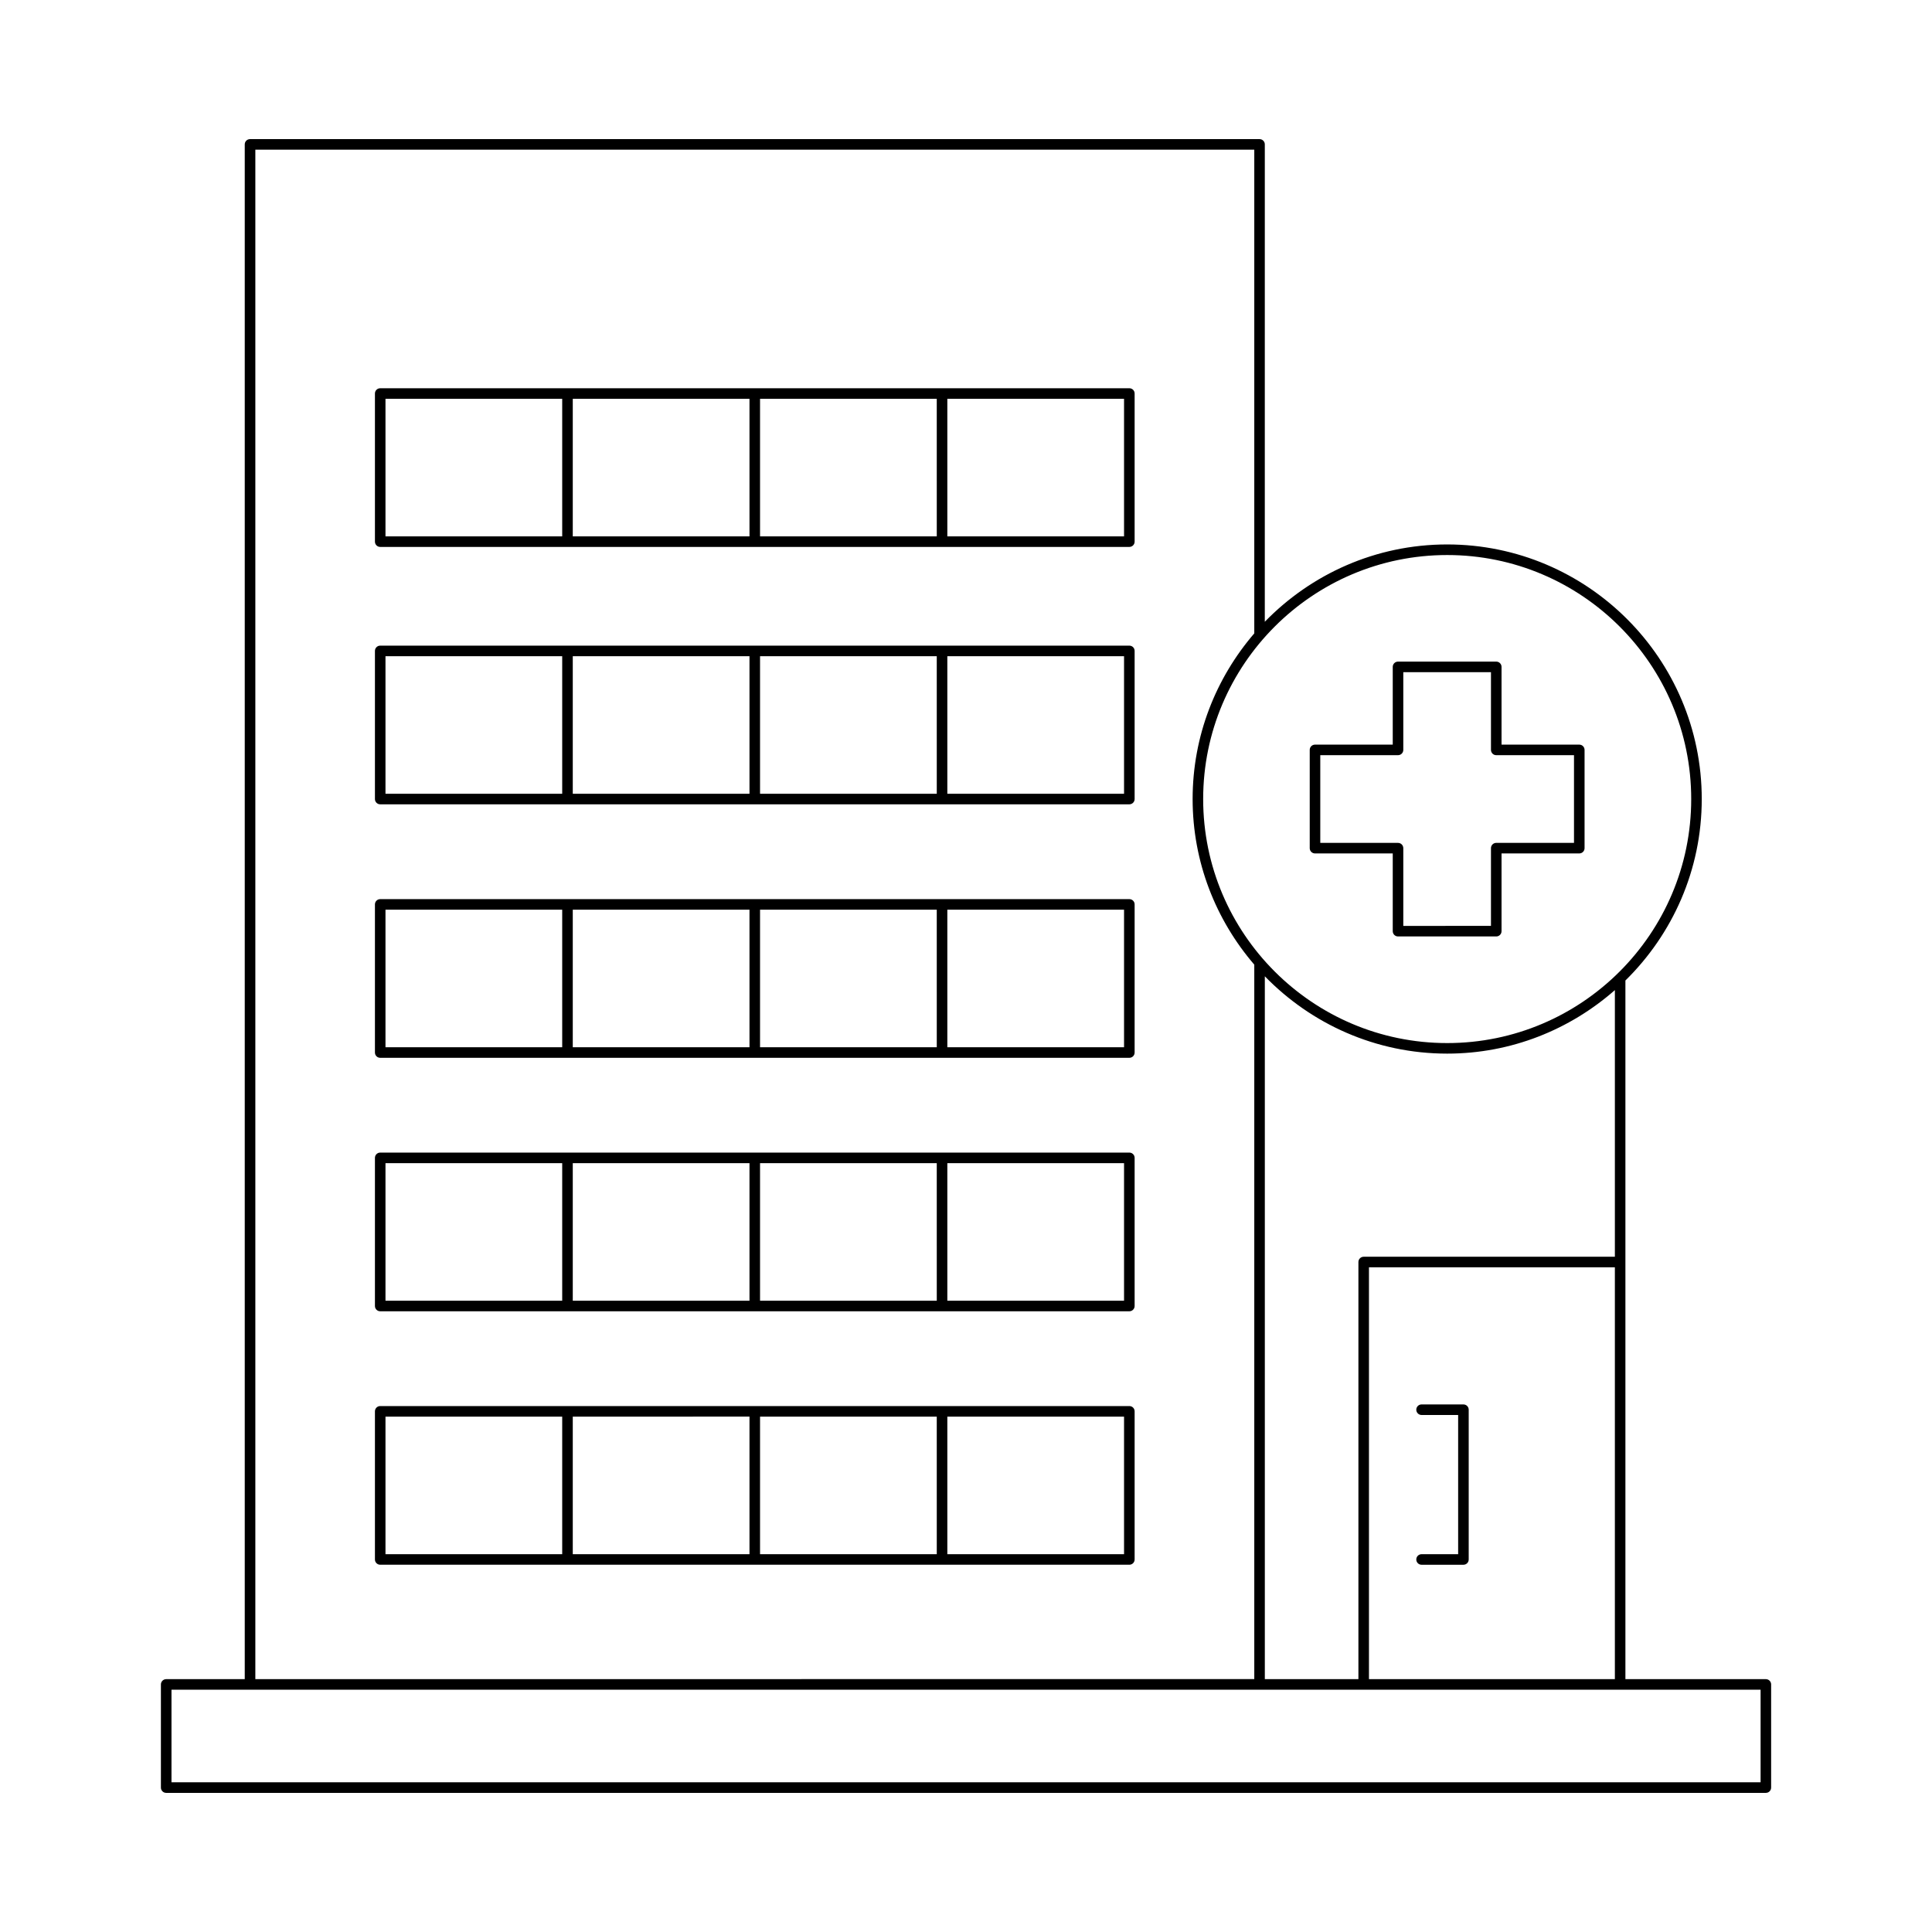
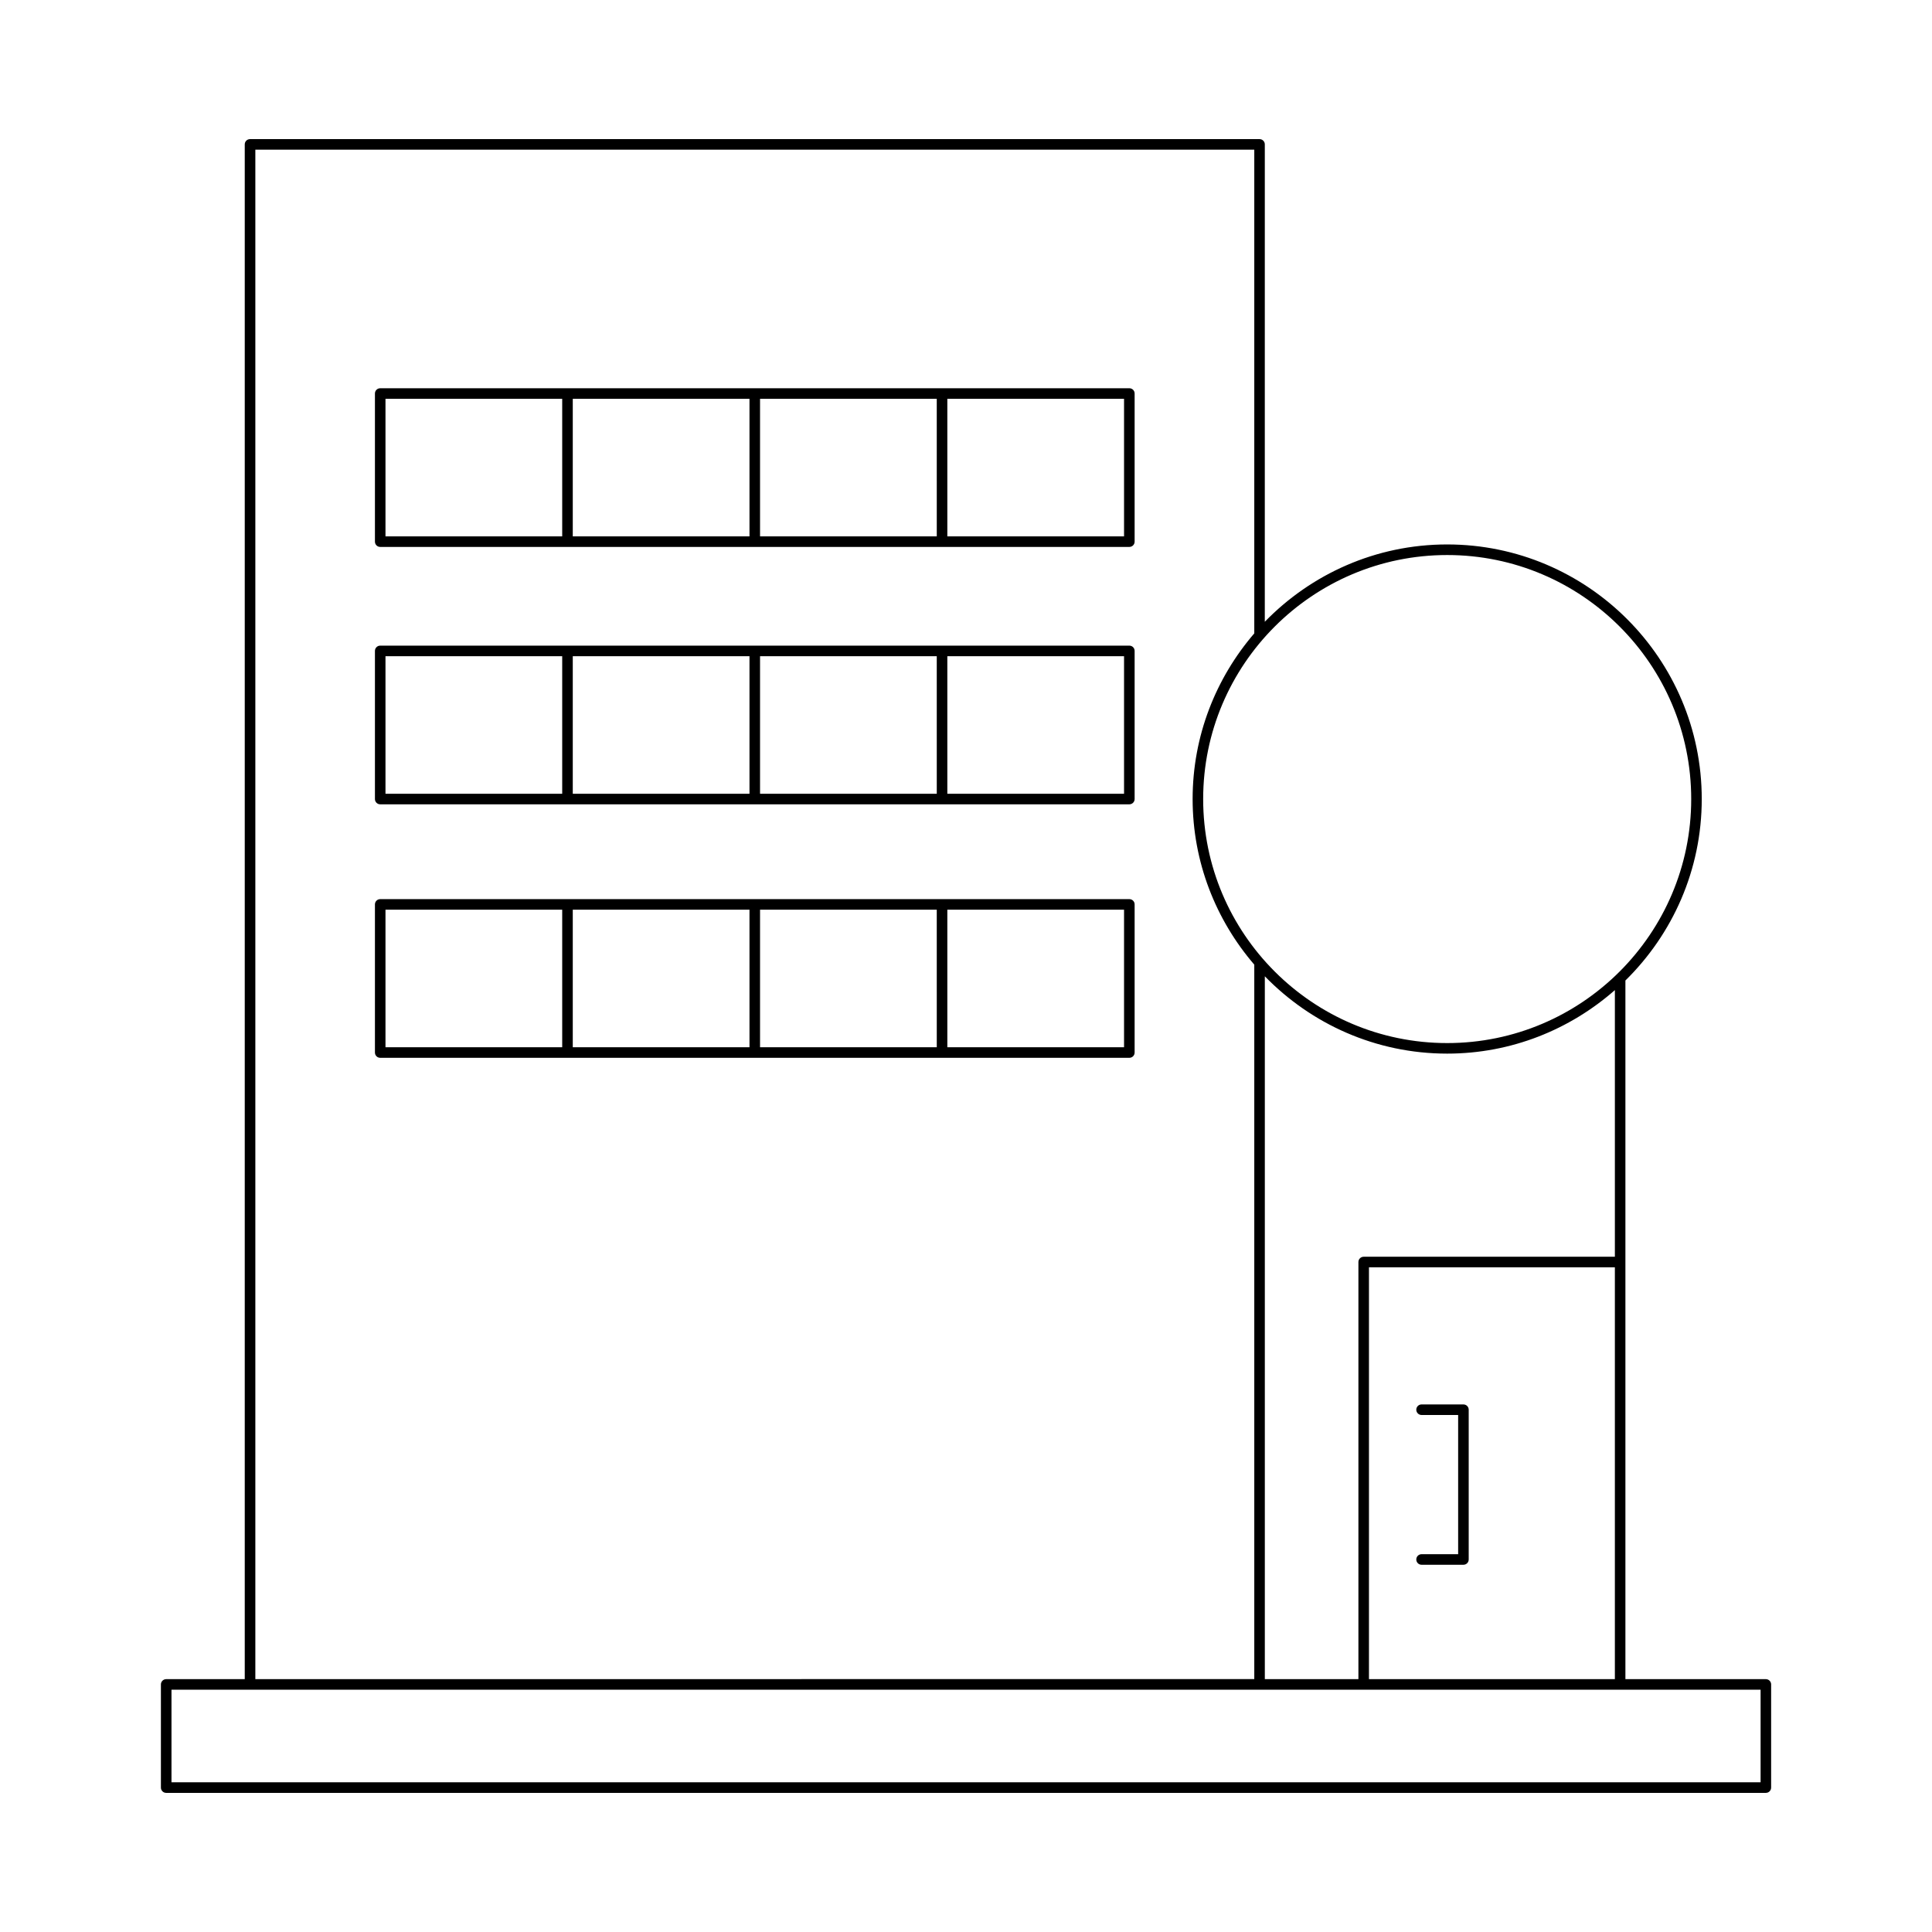
<svg xmlns="http://www.w3.org/2000/svg" fill="#000000" width="800px" height="800px" version="1.1" viewBox="144 144 512 512">
  <g>
    <path d="m188.04 619.13h423.93c0.773 0 1.398-0.625 1.398-1.398v-27.34c0-0.773-0.625-1.398-1.398-1.398h-37.219v-185.15c12.469-12.25 20.23-29.273 20.23-48.09 0-37.199-30.266-67.469-67.469-67.469-18.945 0-36.062 7.875-48.328 20.492l0.004-126.51c0-0.773-0.625-1.398-1.398-1.398h-267.53c-0.773 0-1.398 0.625-1.398 1.398v406.73h-20.82c-0.773 0-1.398 0.625-1.398 1.398v27.34c-0.004 0.773 0.625 1.398 1.398 1.398zm339.48-328.04c35.66 0 64.668 29.008 64.668 64.668s-29.008 64.668-64.668 64.668c-35.66 0-64.668-29.008-64.668-64.668s29.008-64.668 64.668-64.668zm-22.129 185.96c-0.773 0-1.398 0.625-1.398 1.398v110.54h-24.801v-186.26c12.266 12.617 29.383 20.492 48.328 20.492 17.023 0 32.551-6.391 44.438-16.832v70.66zm66.566 2.801v109.14h-65.168v-109.14zm-360.29-296.19h264.73v128.19c-10.156 11.812-16.34 27.133-16.34 43.895s6.184 32.082 16.34 43.895v189.34l-264.73 0.004zm-22.223 408.13h421.13v24.539h-421.13z" />
-     <path d="m443.29 449.45h-198.53c-0.773 0-1.398 0.625-1.398 1.398v39.254c0 0.773 0.625 1.398 1.398 1.398h198.53c0.773 0 1.398-0.625 1.398-1.398v-39.254c0.004-0.773-0.621-1.398-1.395-1.398zm-150.3 39.254h-46.832v-36.453h46.832zm49.633 0h-46.832v-36.453h46.832zm49.633 0h-46.836v-36.453h46.832zm49.629 0h-46.832v-36.453h46.832z" />
-     <path d="m443.29 516.62h-198.53c-0.773 0-1.398 0.625-1.398 1.398v39.254c0 0.773 0.625 1.398 1.398 1.398h198.53c0.773 0 1.398-0.625 1.398-1.398v-39.254c0.004-0.773-0.621-1.398-1.395-1.398zm-150.3 39.254h-46.832v-36.453h46.832zm49.633 0h-46.832v-36.453l46.832-0.004zm49.633 0h-46.836v-36.453h46.832zm49.629 0h-46.832v-36.453h46.832z" />
    <path d="m443.29 315.1h-198.53c-0.773 0-1.398 0.625-1.398 1.398v39.254c0 0.773 0.625 1.398 1.398 1.398h198.53c0.773 0 1.398-0.625 1.398-1.398v-39.254c0.004-0.773-0.621-1.398-1.395-1.398zm-150.3 39.254h-46.832v-36.453h46.832zm49.633 0h-46.832v-36.453l46.832-0.004zm49.633 0h-46.836v-36.453h46.832zm49.629 0h-46.832v-36.453h46.832z" />
    <path d="m443.29 382.28h-198.53c-0.773 0-1.398 0.625-1.398 1.398v39.254c0 0.773 0.625 1.398 1.398 1.398h198.53c0.773 0 1.398-0.625 1.398-1.398v-39.254c0.004-0.773-0.621-1.398-1.395-1.398zm-150.3 39.25h-46.832v-36.453h46.832zm49.633 0h-46.832v-36.453h46.832zm49.633 0h-46.836v-36.453h46.832zm49.629 0h-46.832v-36.453h46.832z" />
    <path d="m443.29 246.89h-198.53c-0.773 0-1.398 0.625-1.398 1.398v39.254c0 0.773 0.625 1.398 1.398 1.398h198.53c0.773 0 1.398-0.625 1.398-1.398v-39.254c0.004-0.773-0.621-1.398-1.395-1.398zm-150.3 39.25h-46.832v-36.453h46.832zm49.633 0h-46.832v-36.453h46.832zm49.633 0h-46.836v-36.453h46.832zm49.629 0h-46.832v-36.453h46.832z" />
-     <path d="m492.49 370.17h20.602v20.602c0 0.773 0.625 1.398 1.398 1.398h26.035c0.773 0 1.398-0.625 1.398-1.398v-20.602h20.605c0.773 0 1.398-0.625 1.398-1.398v-26.039c0-0.773-0.625-1.398-1.398-1.398h-20.605v-20.602c0-0.773-0.625-1.398-1.398-1.398h-26.035c-0.773 0-1.398 0.625-1.398 1.398v20.602h-20.602c-0.773 0-1.398 0.625-1.398 1.398v26.039c0 0.773 0.625 1.398 1.398 1.398zm1.398-26.039h20.602c0.773 0 1.398-0.625 1.398-1.398v-20.602h23.234v20.602c0 0.773 0.625 1.398 1.398 1.398h20.605v23.238h-20.605c-0.773 0-1.398 0.625-1.398 1.398v20.602l-23.234 0.004v-20.602c0-0.773-0.625-1.398-1.398-1.398h-20.602z" />
    <path d="m520.73 555.88c-0.773 0-1.398 0.625-1.398 1.398 0 0.773 0.625 1.398 1.398 1.398h11.094c0.773 0 1.398-0.625 1.398-1.398v-39.691c0-0.773-0.625-1.398-1.398-1.398h-11.094c-0.773 0-1.398 0.625-1.398 1.398 0 0.773 0.625 1.398 1.398 1.398h9.695v36.891z" />
  </g>
</svg>